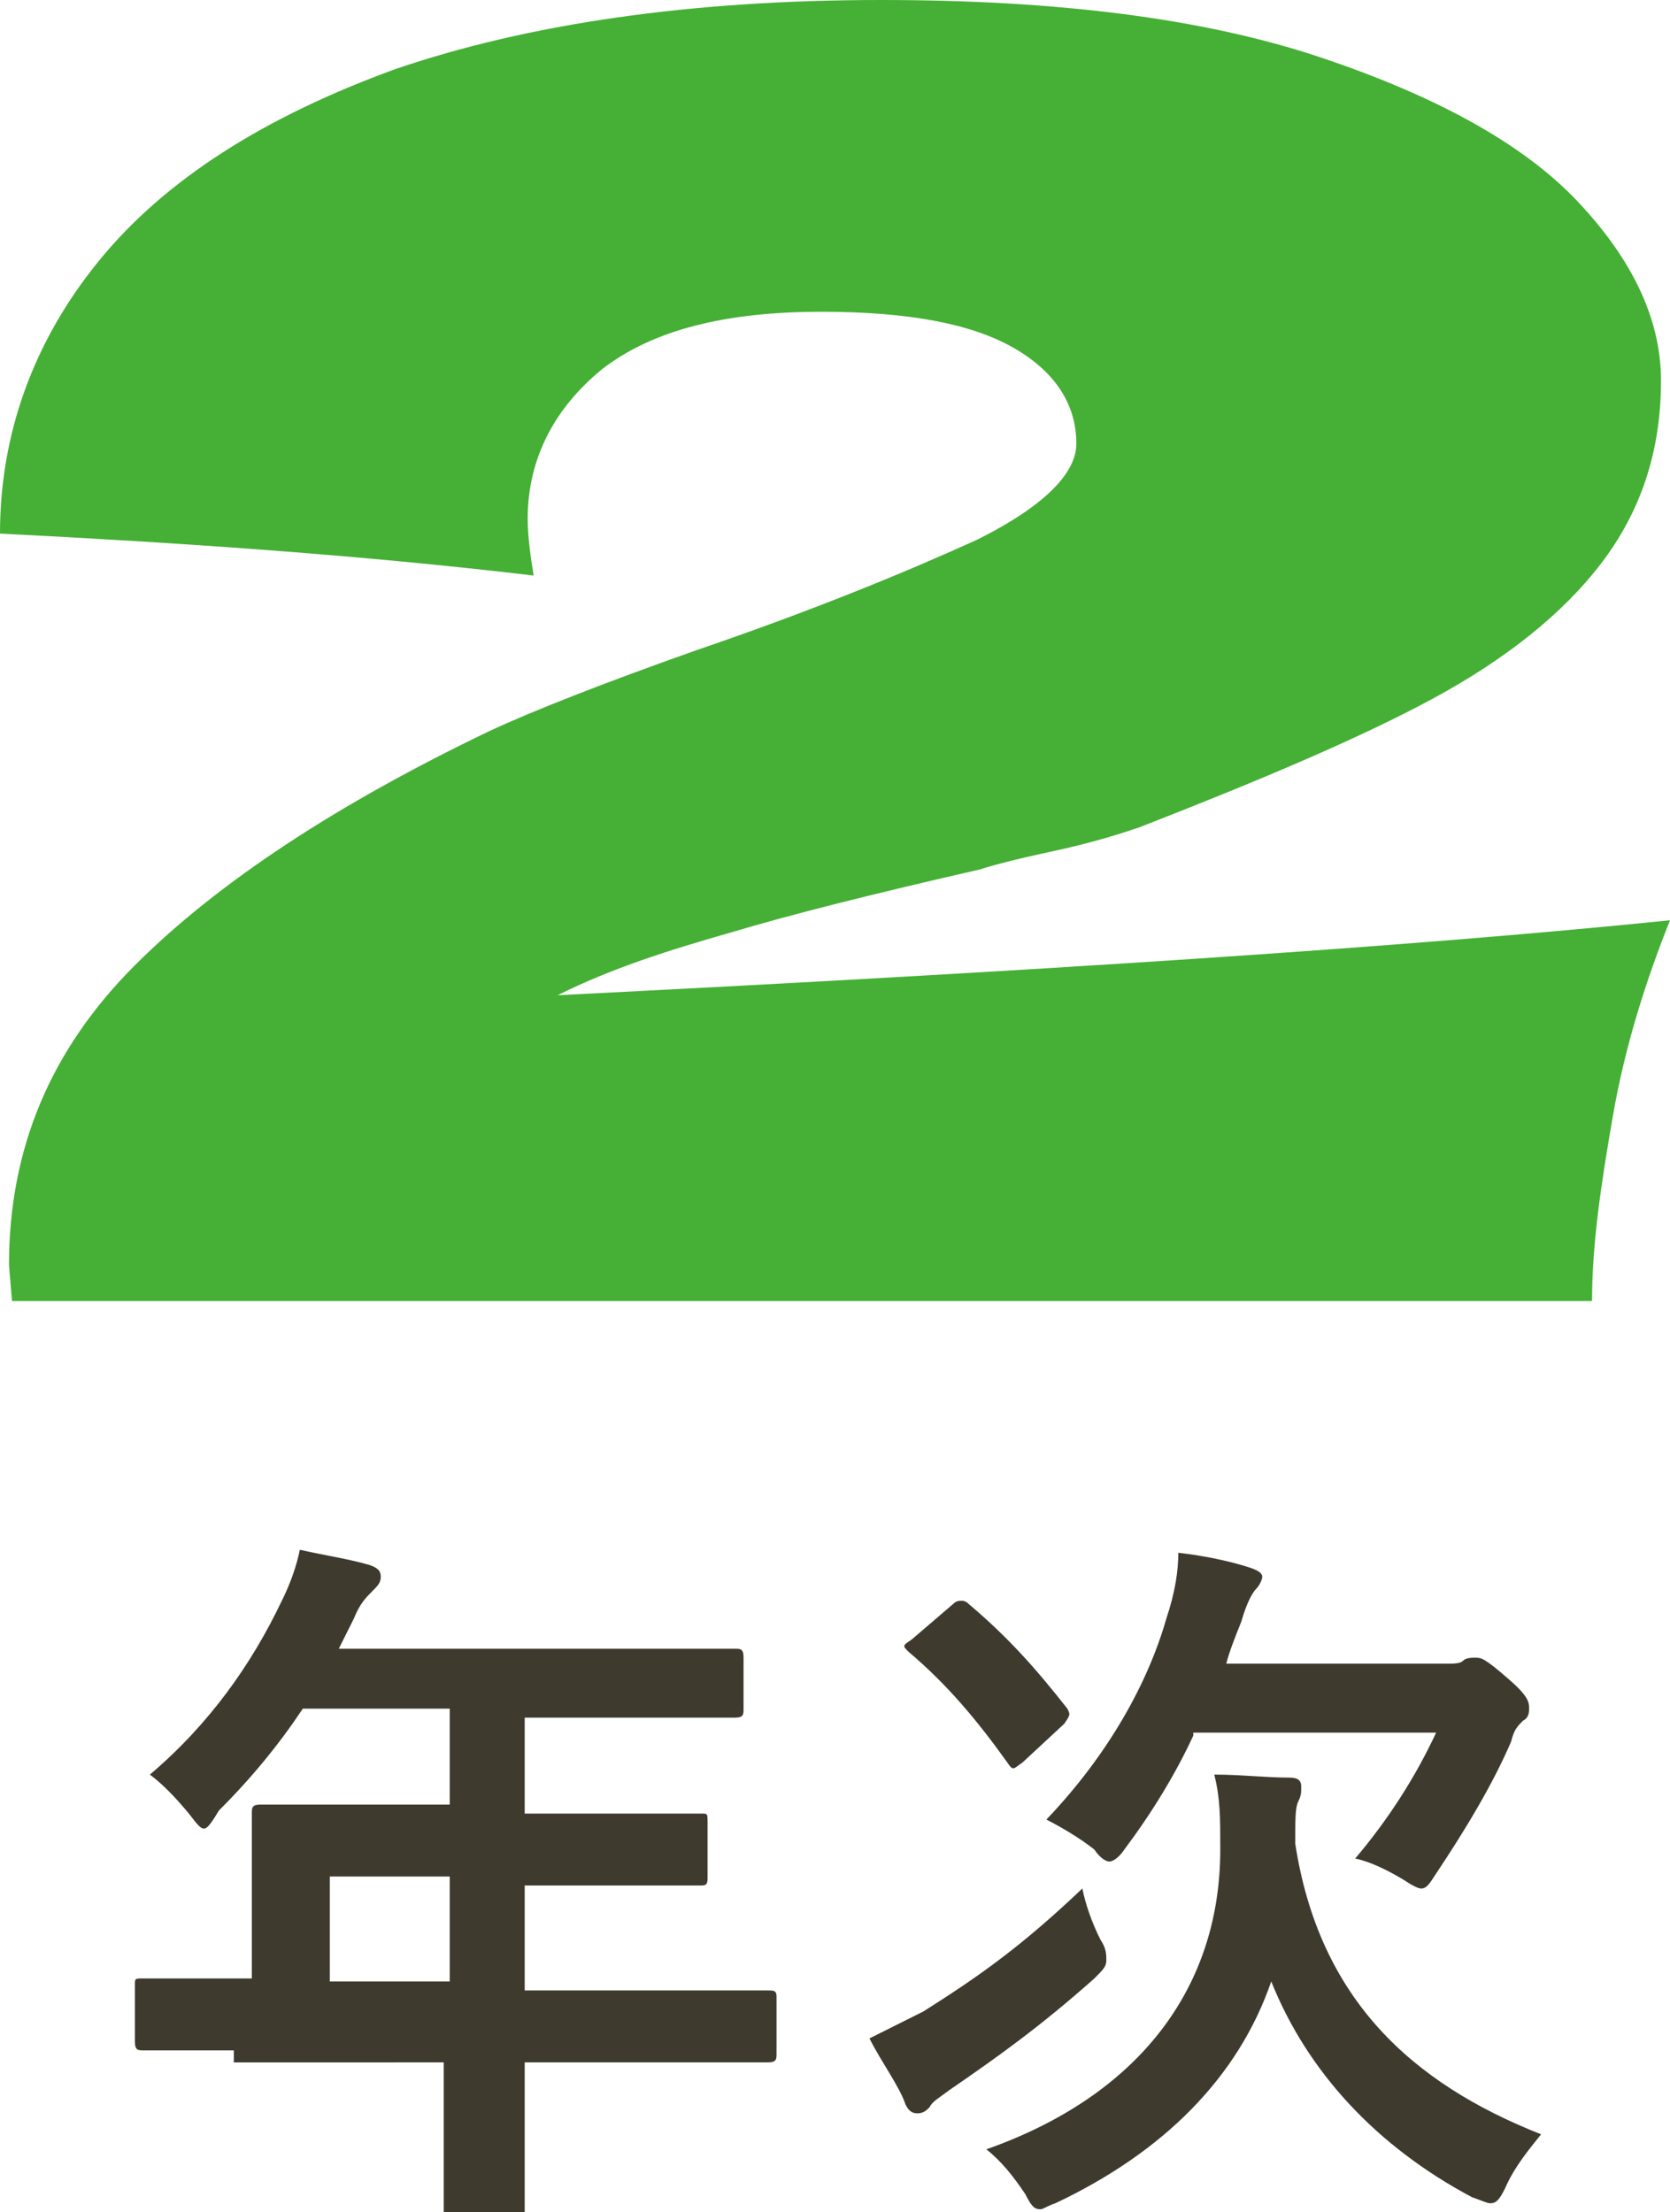
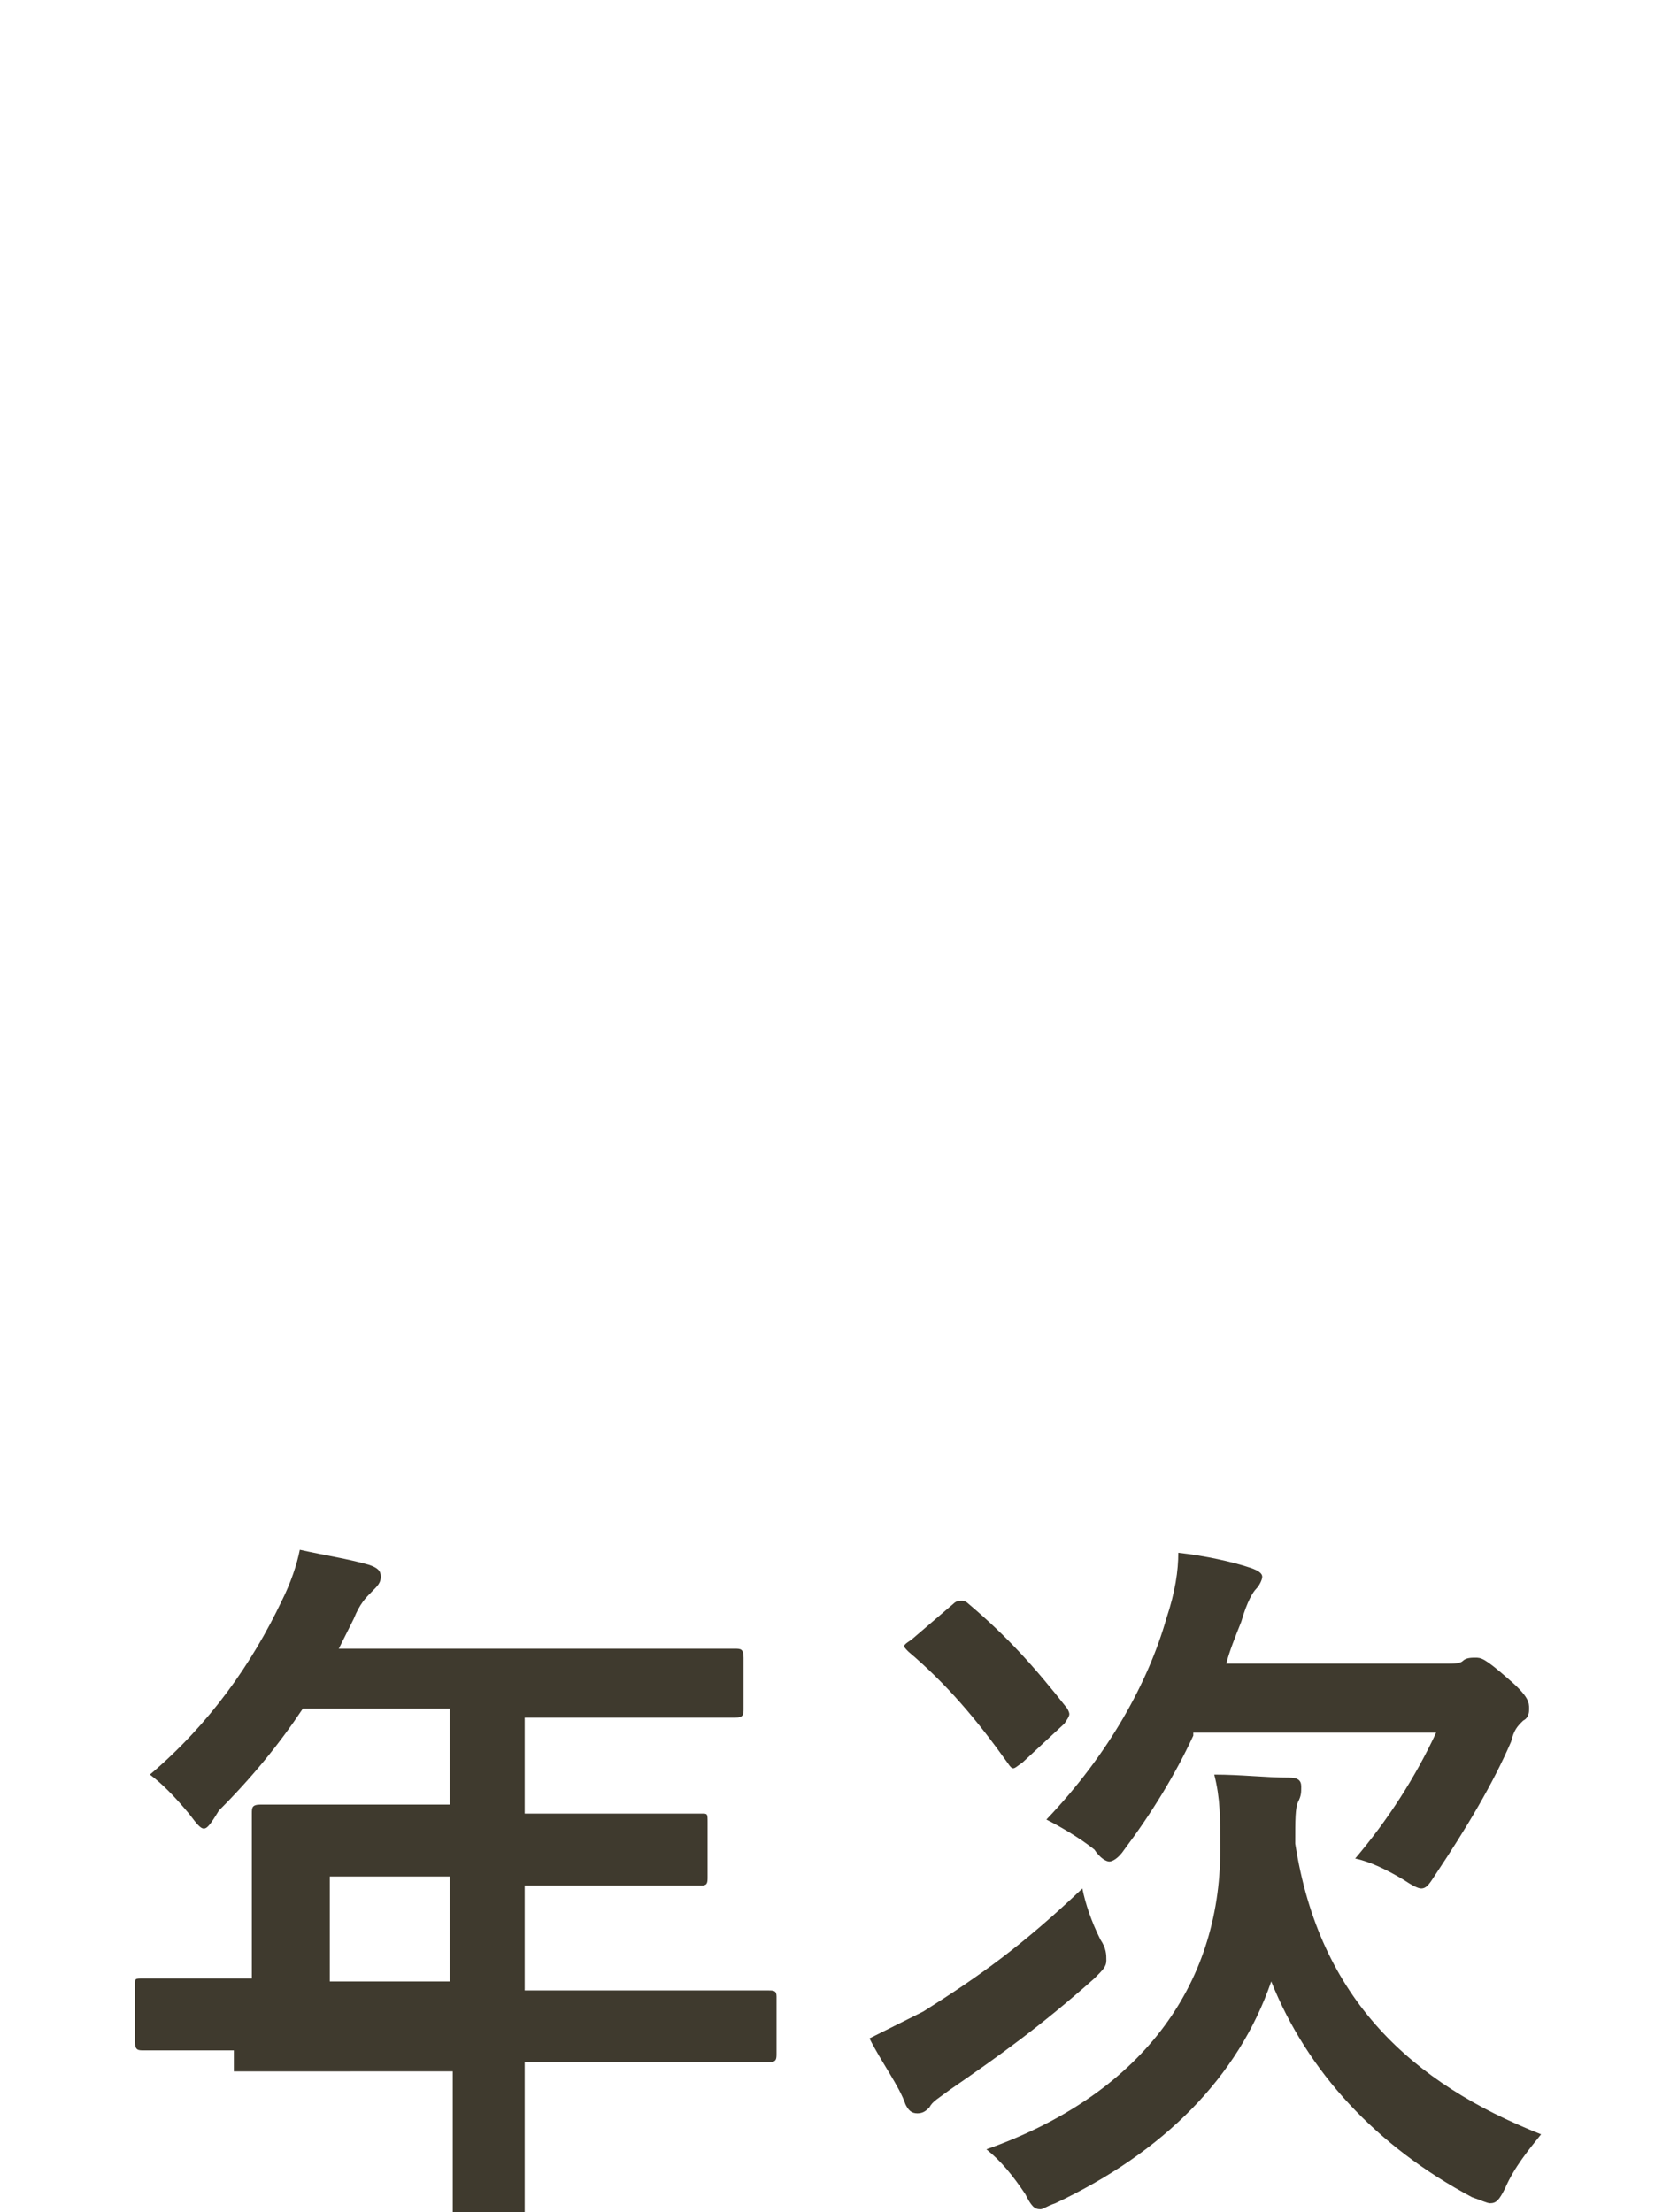
<svg xmlns="http://www.w3.org/2000/svg" version="1.1" id="レイヤー_1" x="0px" y="0px" viewBox="0 0 55.7 73.8" style="enable-background:new 0 0 55.7 73.8;" xml:space="preserve">
  <style type="text/css">
	.ドロップシャドウ{fill:none;}
	.光彩_x0020_外側_x0020_5_x0020_pt{fill:none;}
	.青のネオン{fill:none;stroke:#8AACDA;stroke-width:7;stroke-linecap:round;stroke-linejoin:round;}
	.クロムハイライト{fill:url(#SVGID_1_);stroke:#FFFFFF;stroke-width:0.363;stroke-miterlimit:1;}
	.ジャイブ_GS{fill:#FFDD00;}
	.Alyssa_GS{fill:#A6D0E4;}
	.st0{fill:#45B035;}
	.st1{fill:#3F3A2E;}
</style>
  <linearGradient id="SVGID_1_" gradientUnits="userSpaceOnUse" x1="27.841" y1="36.877" x2="27.841" y2="35.877">
    <stop offset="0" style="stop-color:#656565" />
    <stop offset="0.618" style="stop-color:#1B1B1B" />
    <stop offset="0.629" style="stop-color:#545454" />
    <stop offset="0.983" style="stop-color:#3E3E3E" />
  </linearGradient>
  <g>
    <g>
      <g>
-         <path class="st0" d="M55.7,30.7c-0.8,2-1.5,4.2-1.9,6.5s-0.7,4.3-0.7,6.2H0.4l-0.1-1.2c0-3.9,1.4-7.2,4.2-10     c2.8-2.8,6.8-5.4,11.8-7.8c1.5-0.7,3.8-1.6,6.9-2.7c4.1-1.4,7.2-2.7,9.4-3.7c2.2-1.1,3.3-2.2,3.3-3.2c0-1.3-0.7-2.4-2.1-3.2     c-1.4-0.8-3.5-1.2-6.4-1.2c-3.2,0-5.6,0.6-7.3,1.9c-1.6,1.3-2.5,3-2.5,5c0,0.6,0.1,1.3,0.2,1.9C11.9,18.5,5.9,18.1,0,17.8     c0-3.3,1.1-6.4,3.3-9.1c2.2-2.7,5.5-4.8,9.9-6.4C17.6,0.8,23,0,29.4,0C35.2,0,40.1,0.6,44,1.9c3.9,1.3,6.8,2.9,8.6,4.8     s2.8,3.9,2.8,6c0,2.4-0.7,4.4-2,6.1c-1.3,1.7-3.2,3.2-5.6,4.5c-2.4,1.3-5.7,2.7-9.8,4.3c-0.6,0.2-1.5,0.5-2.9,0.8     S33,28.9,32.7,29c-3.5,0.8-6.3,1.5-8.3,2.1c-2.1,0.6-4,1.2-5.8,2.1C34.5,32.4,46.9,31.6,55.7,30.7z" />
-       </g>
+         </g>
    </g>
    <g>
      <g>
-         <path class="st1" d="M7.8,68.4c-2.1,0-2.8,0-3,0c-0.2,0-0.3,0-0.3-0.3v-1.9c0-0.2,0-0.2,0.3-0.2c0.1,0,0.9,0,3,0h0.6v-3.3     c0-1.4,0-2,0-2.2c0-0.2,0-0.3,0.3-0.3c0.1,0,1,0,3.3,0H15v-3.2h-4.9c-0.8,1.2-1.7,2.3-2.8,3.4C7,60.9,6.9,61,6.8,61     c-0.1,0-0.2-0.1-0.5-0.5c-0.5-0.6-0.9-1-1.3-1.3c2-1.7,3.4-3.7,4.4-5.8c0.3-0.6,0.5-1.2,0.6-1.7c0.9,0.2,1.6,0.3,2.3,0.5     c0.3,0.1,0.4,0.2,0.4,0.4c0,0.2-0.1,0.3-0.3,0.5c-0.2,0.2-0.4,0.4-0.6,0.9l-0.5,1h9.9c2.3,0,3.1,0,3.3,0c0.2,0,0.3,0,0.3,0.3V57     c0,0.2,0,0.3-0.3,0.3c-0.1,0-1,0-3.3,0h-3.7v3.2h2.6c2.3,0,3.1,0,3.3,0c0.2,0,0.2,0,0.2,0.3v1.8c0,0.2,0,0.3-0.2,0.3     c-0.1,0-0.9,0-3.3,0h-2.6v3.5h5.1c2.1,0,2.8,0,3,0c0.2,0,0.3,0,0.3,0.2v1.9c0,0.2,0,0.3-0.3,0.3c-0.1,0-0.9,0-3,0h-5.1v1.2     c0,2.5,0,3.8,0,3.9c0,0.2,0,0.3-0.3,0.3h-2.1c-0.3,0-0.3,0-0.3-0.3c0-0.1,0-1.4,0-3.9v-1.2H7.8z M15,66.1v-3.5h-4v3.5H15z" />
+         <path class="st1" d="M7.8,68.4c-2.1,0-2.8,0-3,0c-0.2,0-0.3,0-0.3-0.3v-1.9c0-0.2,0-0.2,0.3-0.2c0.1,0,0.9,0,3,0h0.6v-3.3     c0-1.4,0-2,0-2.2c0-0.2,0-0.3,0.3-0.3c0.1,0,1,0,3.3,0H15v-3.2h-4.9c-0.8,1.2-1.7,2.3-2.8,3.4C7,60.9,6.9,61,6.8,61     c-0.1,0-0.2-0.1-0.5-0.5c-0.5-0.6-0.9-1-1.3-1.3c2-1.7,3.4-3.7,4.4-5.8c0.3-0.6,0.5-1.2,0.6-1.7c0.9,0.2,1.6,0.3,2.3,0.5     c0.3,0.1,0.4,0.2,0.4,0.4c0,0.2-0.1,0.3-0.3,0.5c-0.2,0.2-0.4,0.4-0.6,0.9l-0.5,1h9.9c2.3,0,3.1,0,3.3,0c0.2,0,0.3,0,0.3,0.3V57     c0,0.2,0,0.3-0.3,0.3c-0.1,0-1,0-3.3,0h-3.7v3.2h2.6c2.3,0,3.1,0,3.3,0c0.2,0,0.2,0,0.2,0.3v1.8c0,0.2,0,0.3-0.2,0.3     c-0.1,0-0.9,0-3.3,0h-2.6v3.5h5.1c2.1,0,2.8,0,3,0c0.2,0,0.3,0,0.3,0.2v1.9c0,0.2,0,0.3-0.3,0.3c-0.1,0-0.9,0-3,0h-5.1v1.2     c0,2.5,0,3.8,0,3.9c0,0.2,0,0.3-0.3,0.3h-2.1c0-0.1,0-1.4,0-3.9v-1.2H7.8z M15,66.1v-3.5h-4v3.5H15z" />
        <path class="st1" d="M36.7,64.7c0.2,0.3,0.2,0.5,0.2,0.7c0,0.2-0.1,0.3-0.4,0.6c-1.8,1.6-3.2,2.6-4.8,3.7     c-0.4,0.3-0.6,0.4-0.7,0.6c-0.1,0.1-0.2,0.2-0.4,0.2s-0.3-0.1-0.4-0.3C30,69.6,29.4,68.8,29,68c0.6-0.3,1.2-0.6,1.8-0.9     c1.9-1.2,3.3-2.2,5.3-4.1C36.2,63.5,36.4,64.1,36.7,64.7z M31.8,53.5c0.1-0.1,0.2-0.1,0.3-0.1c0,0,0.1,0,0.2,0.1     c1.3,1.1,2.2,2.1,3.3,3.5c0.1,0.2,0.1,0.2-0.1,0.5l-1.4,1.3c-0.3,0.2-0.3,0.3-0.5,0c-1-1.4-2-2.6-3.3-3.7     c-0.2-0.2-0.2-0.2,0.1-0.4L31.8,53.5z M50.2,73c-0.2,0.4-0.3,0.5-0.5,0.5c-0.1,0-0.3-0.1-0.6-0.2c-3.2-1.7-5.5-4.2-6.7-7.2     c-1.1,3.2-3.6,5.7-7.2,7.4c-0.3,0.1-0.4,0.2-0.5,0.2c-0.2,0-0.3-0.1-0.5-0.5c-0.4-0.6-0.8-1.1-1.3-1.5c5.1-1.8,7.8-5.4,7.8-10     c0-1.1,0-1.7-0.2-2.5c0.9,0,1.7,0.1,2.5,0.1c0.3,0,0.4,0.1,0.4,0.3c0,0.2,0,0.3-0.1,0.5c-0.1,0.2-0.1,0.6-0.1,1.4     c0.8,5.2,3.9,8,8.2,9.7C51,71.7,50.5,72.3,50.2,73z M39.8,57.9c-0.6,1.3-1.4,2.6-2.3,3.8c-0.2,0.3-0.4,0.4-0.5,0.4     c-0.1,0-0.3-0.1-0.5-0.4c-0.5-0.4-1.2-0.8-1.6-1c2.1-2.2,3.4-4.6,4-6.7c0.3-0.9,0.4-1.6,0.4-2.2c0.9,0.1,1.8,0.3,2.4,0.5     c0.3,0.1,0.4,0.2,0.4,0.3c0,0.1-0.1,0.3-0.2,0.4s-0.3,0.4-0.5,1.1c-0.2,0.5-0.4,1-0.5,1.4h7.3c0.3,0,0.5,0,0.6-0.1     s0.3-0.1,0.4-0.1c0.2,0,0.3,0,1.1,0.7c0.7,0.6,0.7,0.8,0.7,1c0,0.1,0,0.3-0.2,0.4c-0.2,0.2-0.3,0.3-0.4,0.7     c-0.6,1.4-1.5,2.9-2.5,4.4c-0.2,0.3-0.3,0.5-0.5,0.5c-0.1,0-0.3-0.1-0.6-0.3c-0.5-0.3-1.1-0.6-1.6-0.7c1.1-1.3,2-2.7,2.7-4.2     H39.8z" />
      </g>
    </g>
  </g>
</svg>